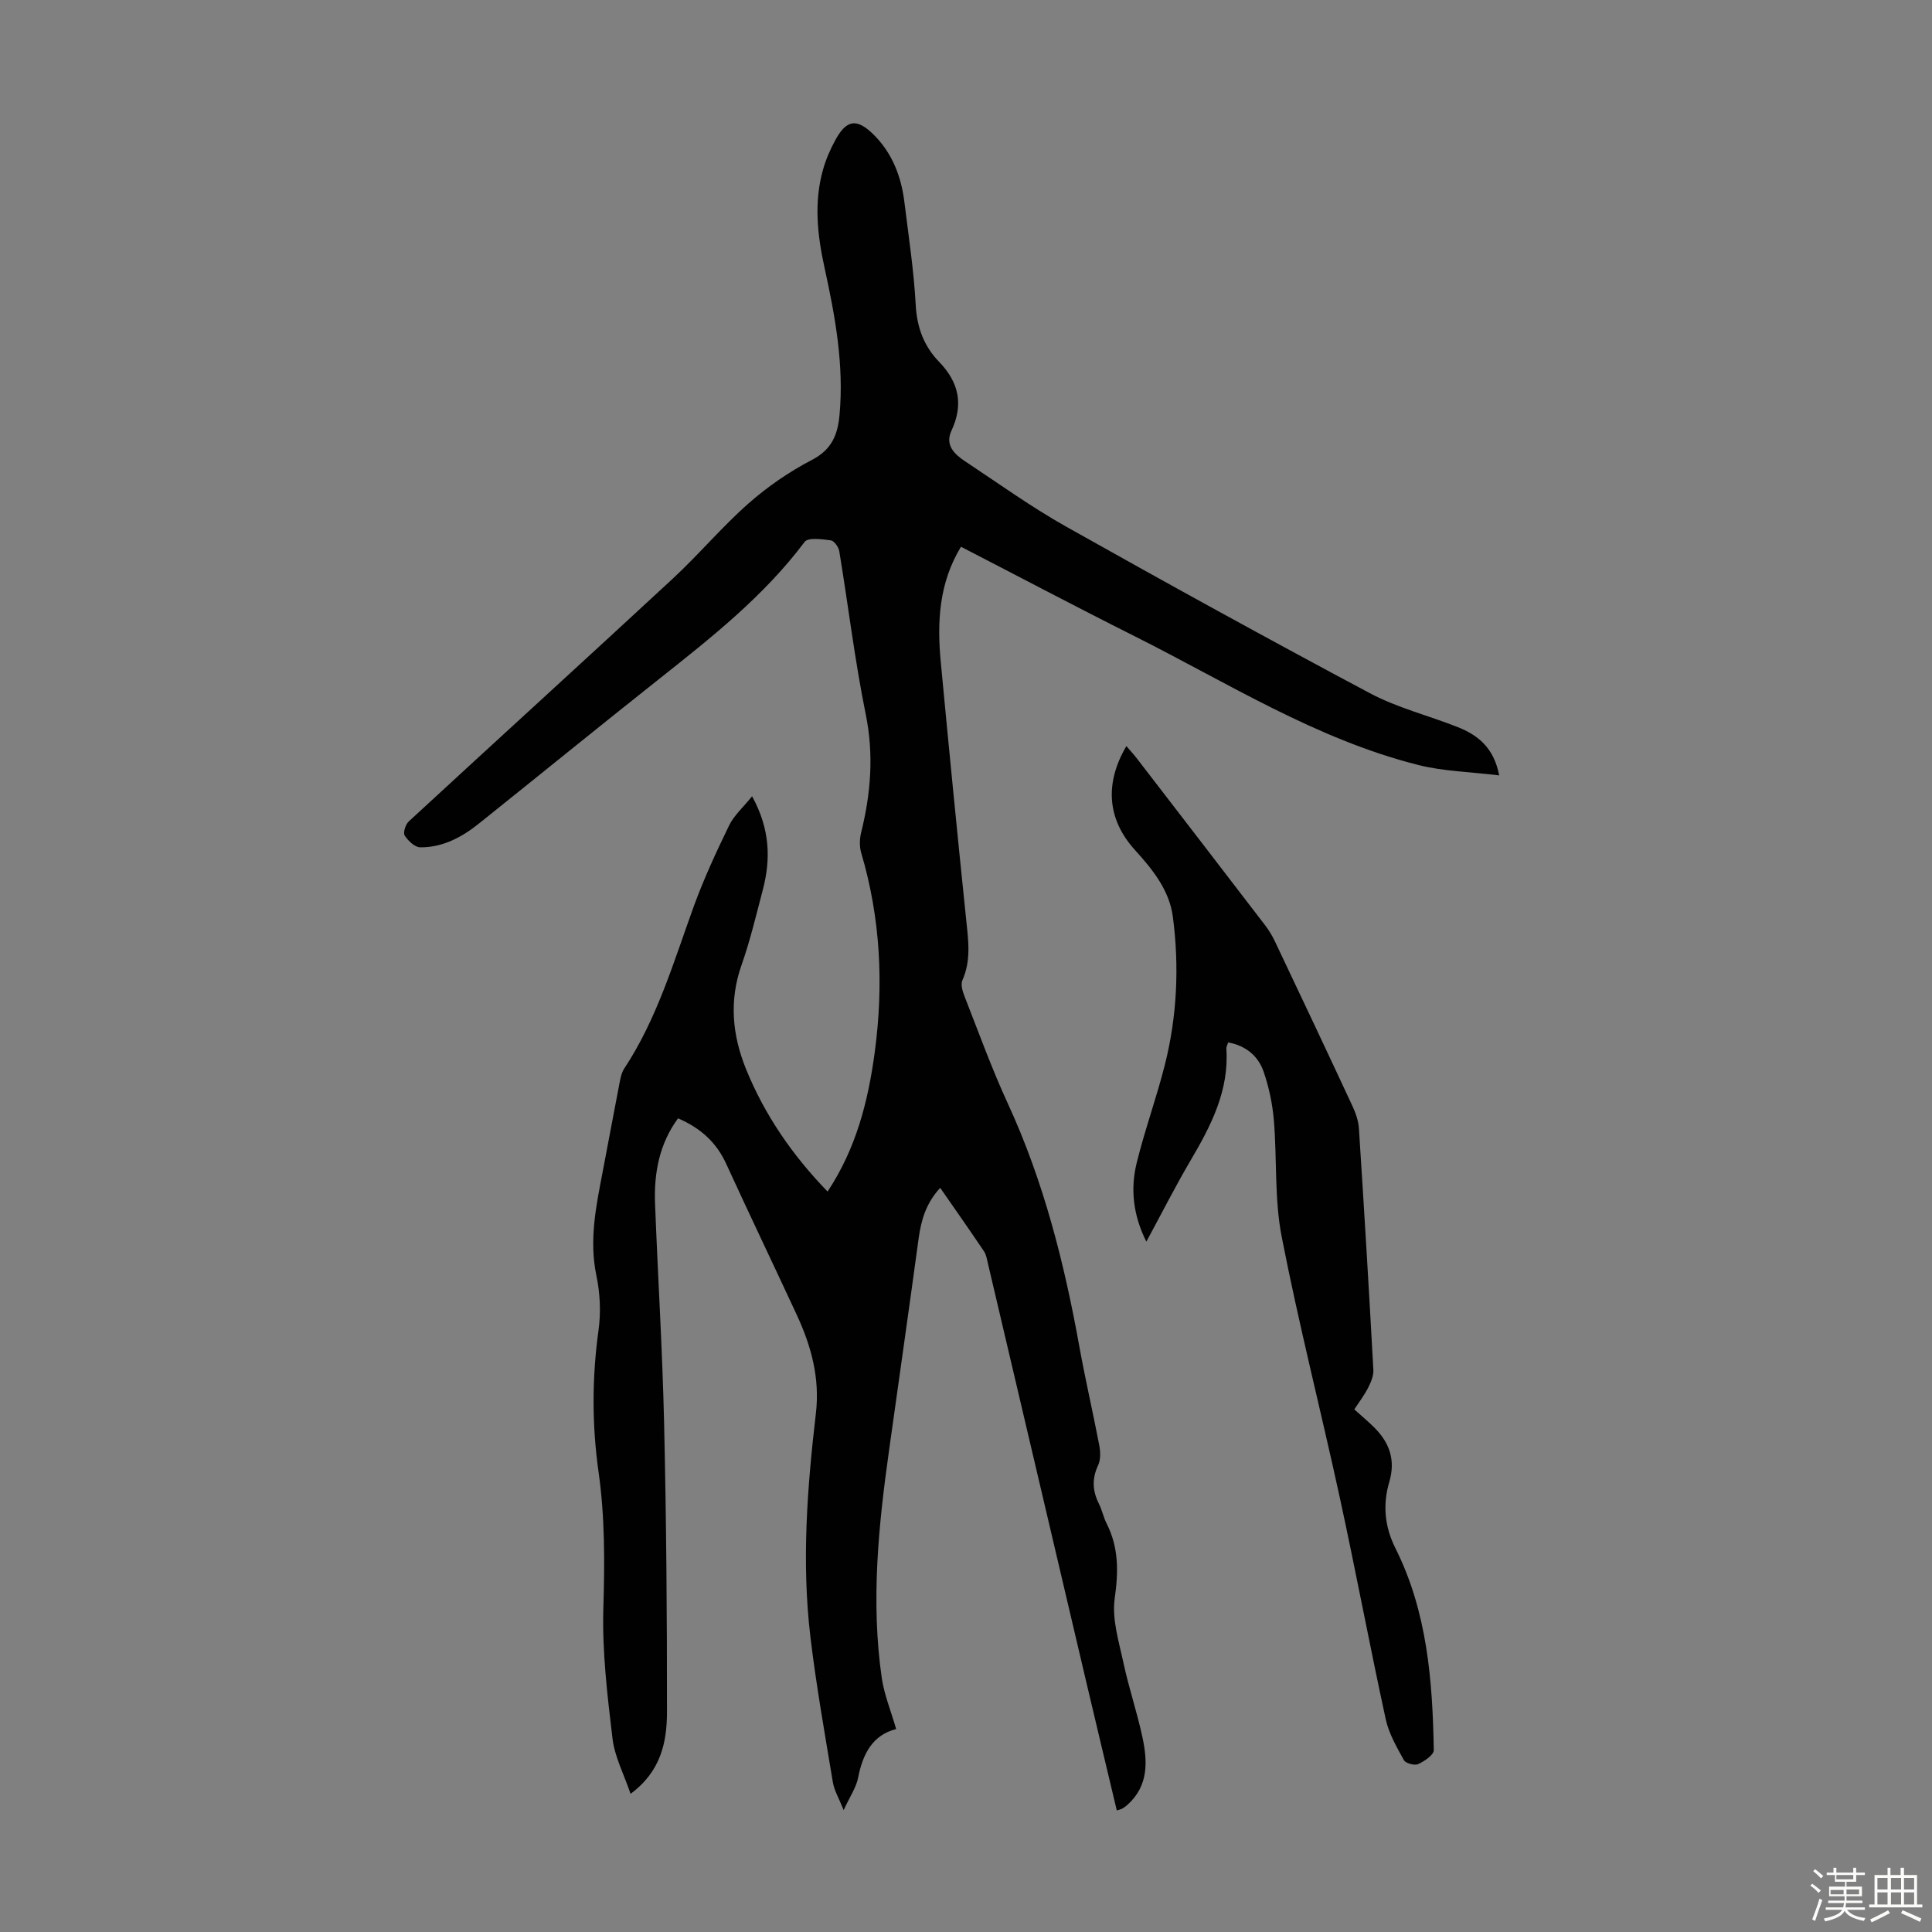
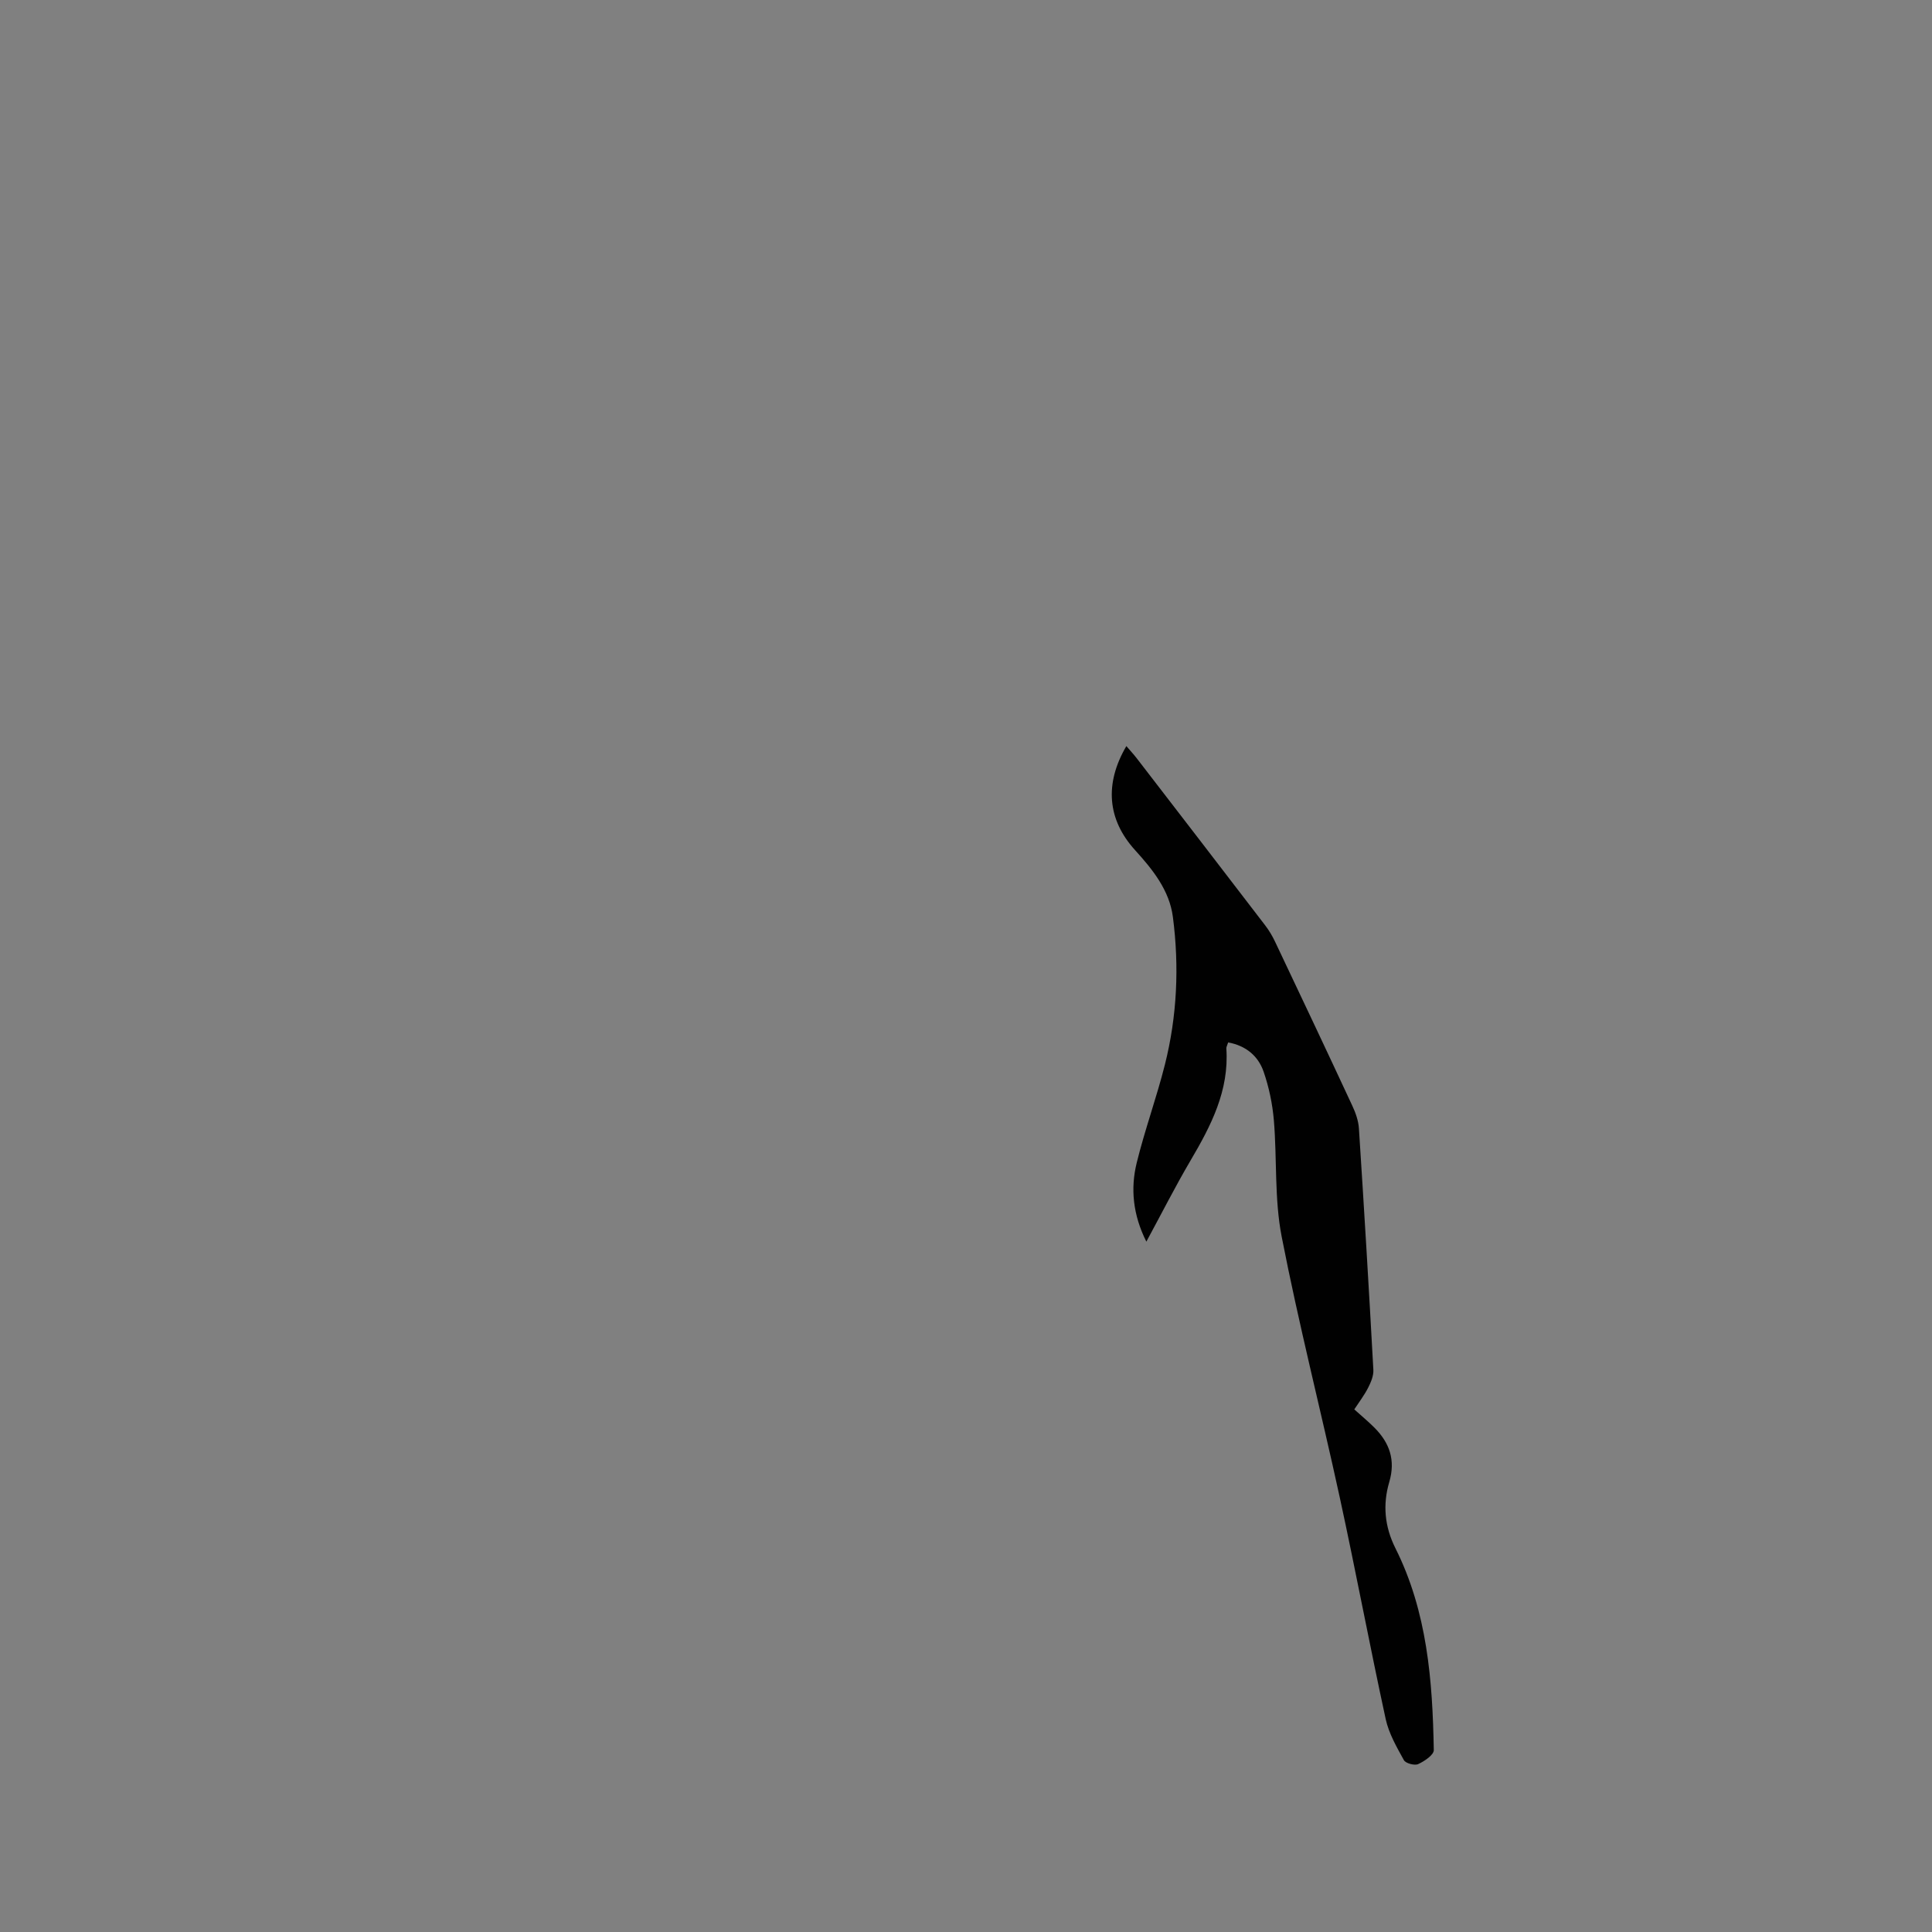
<svg xmlns="http://www.w3.org/2000/svg" enable-background="new 0 0 400 400" viewBox="0 0 400 400">
  <rect x="0" y="0" width="400" height="400" fill="#808080" stroke="none" />
-   <path d="m374.8 390.4.4-.4c.7.5 1.3 1 1.8 1.4l-.5.5c-.5-.6-1.1-1.1-1.7-1.5zm1 7.3-.6-.3c.5-1.4 1.1-2.8 1.5-4.3.2.1.4.2.6.3-.5 1.3-1 2.8-1.5 4.3zm-.4-10.3.4-.4c.4.3 1 .8 1.7 1.4l-.5.5c-.4-.5-1-1-1.6-1.5zm2.5.3h1.7v-1h.6v1h3.5v-1h.6v1h1.8v.5h-1.8v1.4h-2v1h3.2v2h-3.2v.9h3.3v.5h-3.4c0 .3-.1.6-.1.9h4v.5h-3.7c.7.9 1.9 1.5 3.8 1.7-.1.2-.2.4-.3.6-2.1-.4-3.5-1.1-4-2.1-.4 1-1.8 1.7-4 2.2-.1-.2-.2-.4-.3-.6 2.1-.4 3.4-1 3.8-1.8h-3.4v-.5h3.6c.1-.3.1-.6.2-.9h-3.3v-.5h3.4c0-.3 0-.6 0-.9h-3.2v-2h3.3v-1h-2.1v-1.4h-1.7v-.5zm1.1 3.5v1h2.7c0-.3 0-.4 0-.4 0-.1 0-.2 0-.2 0-.1 0-.2 0-.3h-2.7zm1.2-3v.9h3.5v-.9zm4.7 3h-2.6v.6.4h2.6z" fill="#fbfcfa" />
-   <path d="m393.6 386.7h.6v1.5h2.7v6.1h1.1v.6h-11v-.6h1.1v-6.1h2.7v-1.5h.6v1.5h2.1v-1.5zm-2.7 8.8.4.6c-1.2.6-2.5 1.3-3.8 1.9-.1-.2-.2-.4-.3-.6 1.2-.6 2.5-1.2 3.7-1.9zm-2.2-6.7v2.4h2.1v-2.4zm0 3v2.5h2.1v-2.5zm2.8-3v2.4h2.1v-2.4zm0 3v2.5h2.1v-2.5zm6 6.1c-1.4-.7-2.7-1.3-3.9-1.8l.3-.6c1.5.6 2.7 1.2 3.9 1.7zm-1.2-9.1h-2.1v2.4h2.1zm-2.1 3v2.5h2.1v-2.5z" fill="#fbfcfa" />
  <g fill="#010101">
-     <path d="m155.71 164.86c3.74 6.8 3.89 13.04 2.21 19.42-1.37 5.19-2.6 10.43-4.38 15.48-2.62 7.4-1.93 14.56.92 21.59 3.87 9.53 9.62 17.85 16.88 25.35 5.92-8.93 8.41-18.73 9.77-28.89 1.86-13.91 1.21-27.67-2.8-41.21-.39-1.31-.35-2.89-.02-4.23 2.01-8.11 2.65-16.12.95-24.49-2.27-11.17-3.62-22.52-5.48-33.78-.14-.85-1.07-2.14-1.76-2.23-1.82-.23-4.69-.64-5.41.32-8.44 11.26-19.34 19.83-30.22 28.46-12.45 9.87-24.77 19.9-37.18 29.83-3.56 2.85-7.52 4.99-12.18 4.95-1.12-.01-2.52-1.35-3.22-2.44-.37-.58.16-2.3.83-2.91 18.18-16.78 36.48-33.42 54.62-50.23 5.41-5.01 10.18-10.72 15.7-15.59 3.96-3.5 8.45-6.59 13.14-9.03 4.08-2.12 5.34-5.12 5.73-9.27.96-10.42-.9-20.5-3.11-30.58-1.47-6.71-2.22-13.5-.3-20.26.6-2.13 1.5-4.22 2.57-6.16 2.28-4.16 4.38-4.52 7.79-1.2 3.91 3.81 5.82 8.69 6.48 14.04.88 7.11 1.96 14.21 2.35 21.34.25 4.66 1.71 8.54 4.83 11.76 4.12 4.26 5.1 8.83 2.57 14.27-1.4 3 .64 4.9 2.87 6.37 6.9 4.57 13.65 9.43 20.85 13.48 20.85 11.72 41.8 23.26 62.91 34.5 5.67 3.02 12.09 4.61 18.12 6.99 4.21 1.66 7.55 4.26 8.65 10.03-5.9-.73-11.49-.83-16.76-2.16-21.17-5.34-39.53-17.04-58.78-26.69-11.99-6.01-23.84-12.28-35.89-18.49-4.57 7.51-4.96 15.58-4.19 23.8 1.68 17.82 3.43 35.63 5.27 53.44.44 4.25 1.05 8.39-.79 12.52-.4.91.07 2.37.49 3.44 2.9 7.39 5.6 14.87 8.92 22.07 7.41 16.08 11.69 33.01 14.81 50.33 1.23 6.82 2.81 13.57 4.11 20.38.26 1.34.33 2.99-.22 4.17-1.31 2.79-1.18 5.32.16 7.99.65 1.29.93 2.77 1.58 4.06 2.54 4.99 2.47 10 1.69 15.52-.61 4.32.88 9.01 1.83 13.45 1.1 5.13 2.8 10.13 3.9 15.26 1.08 5.04 1.3 10.07-3.05 14-.33.3-.69.57-1.07.8-.26.16-.59.21-1.18.4-2.13-8.97-4.26-17.84-6.35-26.72-6.78-28.84-13.55-57.68-20.33-86.52-.2-.87-.35-1.83-.83-2.54-2.92-4.34-5.92-8.61-9.05-13.12-2.93 3.16-3.95 6.68-4.47 10.5-1.99 14.62-4.07 29.23-6.12 43.84-2.2 15.66-3.79 31.35-1.51 47.13.5 3.45 1.88 6.78 2.98 10.58-4.89 1.24-6.92 5.15-7.88 10.09-.39 2.01-1.68 3.85-2.99 6.69-.98-2.46-1.96-4.07-2.24-5.79-1.66-10.02-3.45-20.04-4.65-30.12-1.83-15.43-.66-30.86 1.14-46.22.86-7.31-.97-13.98-3.98-20.45-4.84-10.43-9.81-20.8-14.6-31.25-2.03-4.42-5.29-7.38-9.96-9.39-3.87 5.28-5 11.3-4.76 17.64.58 15.08 1.52 30.15 1.87 45.24.46 20.02.62 40.05.6 60.08-.01 6.2-1.27 12.28-7.54 16.89-1.36-4.03-3.29-7.66-3.74-11.46-1.07-8.97-2.16-18.04-1.89-27.03.28-9.43.33-18.79-.99-28.1-1.39-9.83-1.37-19.57-.01-29.41.51-3.68.32-7.64-.44-11.28-1.55-7.39-.06-14.44 1.31-21.57 1.16-6.04 2.27-12.09 3.44-18.12.21-1.08.41-2.28 1-3.17 6.81-10.31 10.22-22.04 14.37-33.49 2.09-5.76 4.68-11.35 7.36-16.87 1.02-2.09 2.93-3.76 4.75-6.03z" />
    <path d="m254.28 215.82c-.2.63-.4.95-.38 1.25.6 8.71-3.16 15.98-7.4 23.18-3.16 5.37-5.98 10.95-9.16 16.82-2.78-5.55-3.32-10.96-1.99-16.35 1.68-6.83 4.11-13.47 5.83-20.3 2.53-10.06 2.99-20.34 1.65-30.6-.72-5.49-4.15-9.76-7.82-13.8-5.76-6.34-6.37-13.76-1.81-21.55.75.88 1.48 1.66 2.13 2.5 8.88 11.53 17.76 23.05 26.6 34.6.81 1.05 1.5 2.22 2.07 3.42 5.36 11.3 10.71 22.6 15.98 33.94.69 1.47 1.27 3.12 1.37 4.72 1.08 16.64 2.08 33.29 2.99 49.95.07 1.22-.5 2.57-1.08 3.71-.8 1.57-1.89 2.99-2.87 4.49 1.51 1.36 2.89 2.5 4.15 3.76 3.16 3.16 4.43 6.74 3.09 11.29-1.37 4.64-.97 9.21 1.27 13.68 6.6 13.16 7.7 27.44 7.95 41.81.02.99-1.94 2.31-3.24 2.9-.74.34-2.59-.16-2.95-.82-1.49-2.7-3.11-5.51-3.76-8.47-3.32-15.28-6.2-30.66-9.52-45.94-3.92-18.03-8.51-35.91-12.03-54.01-1.52-7.82-.94-16.04-1.61-24.05-.29-3.41-1.01-6.86-2.13-10.09-1.11-3.18-3.57-5.34-7.33-6.04z" />
  </g>
</svg>